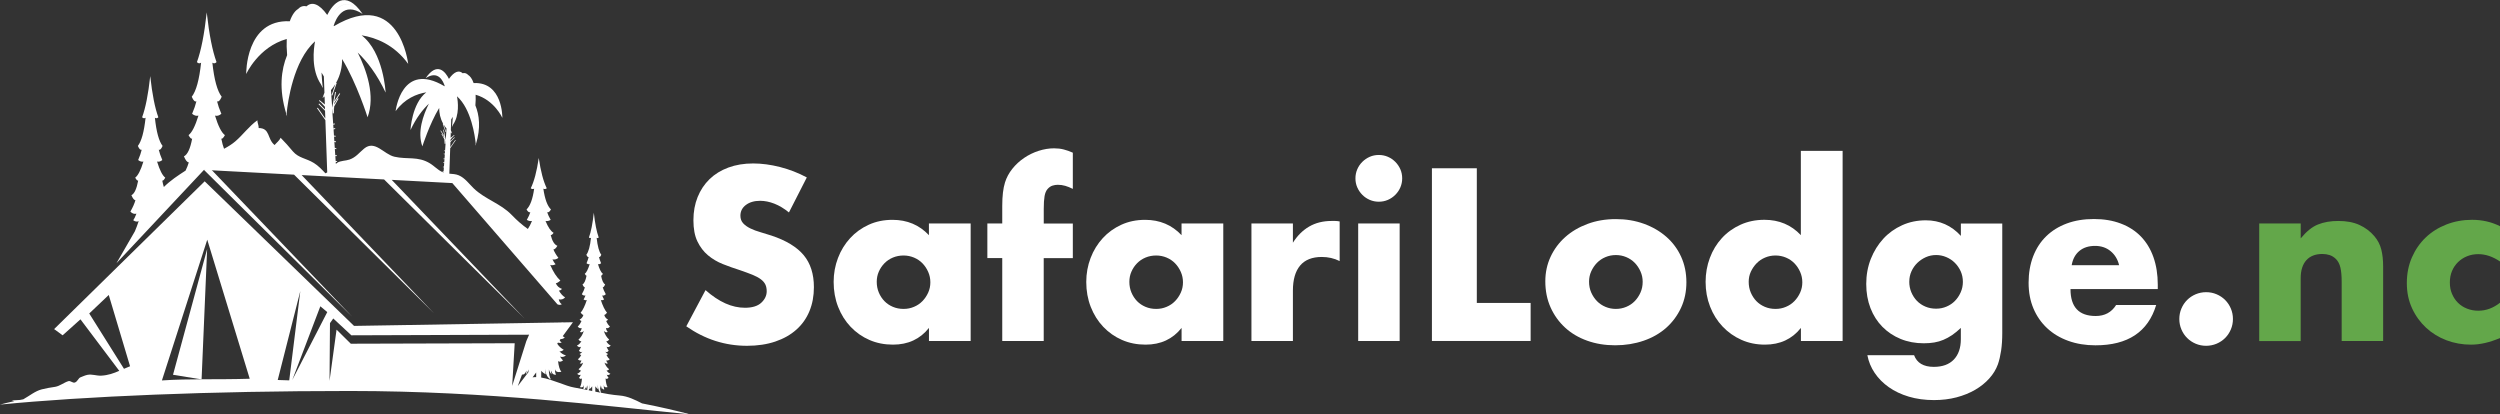
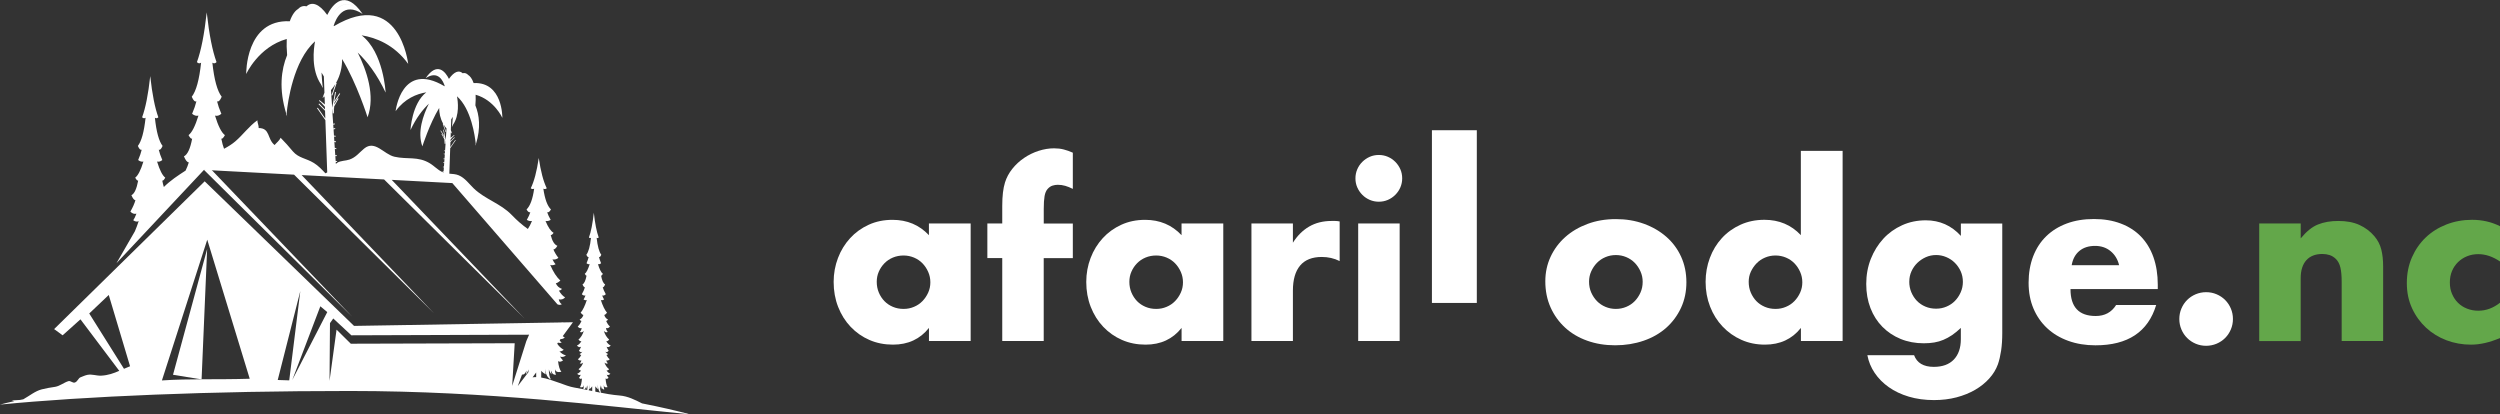
<svg xmlns="http://www.w3.org/2000/svg" id="uuid-b295b4f4-936d-45bd-9c5e-c40b81695e96" viewBox="0 0 736.79 122.14">
  <rect x="0" y="0" width="736.79" height="122.14" fill="#333333" stroke="none" />
  <g id="uuid-e7f2838e-8d70-4614-bf01-f0f76facf922">
    <path d="M179.92,110.15c-.43-.14-.82-.46-1.17-.97.21.06.47-.06.77-.36-.63-.49-1.09-1.14-1.38-1.97.38.34.72.41,1,.21-.25-.22-.4-.5-.46-.85.42.11.76-.01,1.02-.36-.34-.2-.66-.61-.98-1.23.16,0,.32-.1.49-.3-.37-.15-.65-.39-.83-.73.26.31.59.25,1.01-.2-.11-.12-.32-.52-.63-1.2.43.24.84.12,1.23-.37-.49-.18-.93-.59-1.33-1.26.24.07.53-.08.88-.47-.72-.64-1.25-1.49-1.58-2.57.44.45.82.54,1.15.28-.29-.29-.46-.66-.52-1.12.48.14.87-.02,1.17-.48-.39-.27-.76-.8-1.12-1.62.19,0,.37-.14.56-.4-.54-.25-.91-.7-1.12-1.37.19,0,.46-.2.82-.64-.67-.8-1.27-2.05-1.83-3.78.27.16.59.11.97-.15-.16-.21-.35-.6-.57-1.16.39.1.75-.03,1.07-.37-.43-.76-.73-1.44-.9-2.03.23,0,.46-.28.71-.87-.53-.27-.93-1.12-1.2-2.59.14.05.32-.13.53-.52-.5-.37-.98-1.31-1.45-2.86.3.08.61,0,.93-.26-.3-.7-.51-1.31-.63-1.84.22.1.45-.12.68-.67-.64-.83-1.1-2.47-1.37-5,.22.15.42.12.61-.09-.6-1.64-1.08-4.03-1.44-7.29-.36,3.25-.83,5.64-1.44,7.29.19.21.4.23.61.09-.27,2.52-.72,4.16-1.37,5,.23.55.46.77.68.67-.12.52-.33,1.14-.63,1.84.32.26.63.35.93.26-.48,1.55-.96,2.49-1.45,2.86.21.39.39.57.53.52-.28,1.47-.67,2.33-1.2,2.59.25.59.49.88.71.87-.16.59-.47,1.27-.9,2.03.32.34.68.46,1.07.37-.22.57-.41.95-.57,1.16.38.26.7.31.97.15-.56,1.73-1.16,2.98-1.83,3.78.36.43.63.64.82.64-.21.67-.58,1.12-1.12,1.37.19.27.38.4.56.4-.36.82-.73,1.35-1.12,1.62.3.46.69.62,1.17.48-.06.46-.24.83-.52,1.12.33.26.71.17,1.15-.28-.33,1.08-.86,1.94-1.58,2.57.35.39.64.55.88.47-.4.66-.84,1.08-1.33,1.26.39.49.8.61,1.23.37-.31.68-.52,1.08-.63,1.2.42.45.76.51,1.01.2-.19.34-.47.59-.83.73.16.2.33.3.49.3-.31.62-.64,1.02-.98,1.23.26.35.6.47,1.02.36-.05.35-.2.63-.46.85.29.2.62.13,1-.21-.29.83-.75,1.48-1.38,1.97.31.3.56.42.77.36-.35.51-.74.83-1.17.97.34.38.7.47,1.08.28-.27.53-.45.84-.55.93.37.35.67.4.89.15-.09,1.22-.29,2.07-.59,2.59.7.18,1.07-.05,1.11-.68.04.63-.02,1.08-.18,1.33.43.13.74-.19.93-.99,0,.38-.04.69-.12.94.22-.28.38-.68.49-1.19.01,1-.11,1.8-.36,2.42.59-.35.94-1.2,1.04-2.59,0,.63-.05,1.08-.14,1.37.34-.22.62-.51.83-.86l.04,4.57h.85l.04-4.57c.21.35.49.63.83.86-.09-.28-.14-.73-.14-1.37.1,1.39.45,2.24,1.04,2.59-.25-.62-.37-1.42-.36-2.42.11.52.27.92.49,1.19-.08-.25-.12-.56-.12-.94.19.8.5,1.13.93.99-.16-.26-.22-.7-.18-1.33.04.63.41.85,1.11.68-.3-.52-.5-1.37-.59-2.59.23.25.52.19.89-.15-.1-.09-.28-.4-.55-.93.38.19.74.09,1.08-.28Z" style="fill:#fff; fill-rule:evenodd; stroke-width:0px;" />
    <polygon points="61.05 73.39 50.99 110.45 59.41 111.82 61.05 73.39" style="fill:#fff; stroke-width:0px;" />
    <polygon points="60.03 49.99 103.81 93.35 62.08 49.78 60.03 49.99" style="fill:#fff; stroke-width:0px;" />
    <path d="M166.12,95.02l-.98.02c.33.1.66.09.98-.02Z" style="fill:#fff; stroke-width:0px;" />
    <path d="M164.63,88.22c.79.17,1.43-.02,1.92-.59-.64-.33-1.25-.99-1.84-1.99.31,0,.61-.17.92-.49-.88-.3-1.49-.86-1.83-1.68.3,0,.75-.25,1.35-.78-1.09-.98-2.09-2.51-3-4.63.44.2.97.14,1.59-.18-.26-.26-.57-.73-.93-1.43.65.12,1.23-.03,1.76-.45-.71-.94-1.2-1.77-1.47-2.49.37,0,.76-.35,1.17-1.07-.87-.33-1.52-1.37-1.97-3.18.23.06.52-.16.86-.64-.81-.45-1.61-1.61-2.39-3.5.49.1.99,0,1.53-.32-.49-.86-.84-1.61-1.04-2.25.36.13.73-.15,1.12-.82-1.06-1.02-1.8-3.03-2.25-6.13.35.18.69.15,1.01-.11-.99-2.01-1.77-4.95-2.36-8.93-.59,3.99-1.37,6.92-2.36,8.93.32.25.65.29,1.01.11-.44,3.1-1.19,5.1-2.25,6.13.38.67.75.95,1.12.82-.2.64-.55,1.4-1.04,2.25.53.32,1.04.42,1.53.32-.41.99-.82,1.77-1.23,2.36-1.74-1.24-3.11-2.43-4.78-4.16-3.21-3.33-7.85-4.61-11.16-7.8-1.38-1.33-2.6-3.09-4.44-3.86-.86-.36-1.81-.4-2.76-.48l.26-7.5,1.62-2.33-.14-.1-1.46,2.11.05-1.5,1.27-1.29-.12-.12-1.14,1.15.02-.51.71-.78h0s.45-.38.45-.38l-.11-.14-1.03.83.05-1.51c.1.08.18.16.28.24,0,0-.11-.13-.28-.38v-.05c.25.32.41.48.41.48-.15-.36-.28-.71-.39-1.06l.11-3.15.46-.76c-.05,1.2-.16,2.21-.22,2.7-.04.09-.07.14-.07.14.02-.03.04-.06.06-.09-.02.17-.04.28-.04.28.14-.23.26-.48.36-.72,1.93-2.82,1.45-6.8,1.15-8.36,4.24,3.76,5.31,11.88,5.52,13.92-.04.44-.09.69-.09.69.04-.13.08-.25.12-.38,0,.11.01.17.01.17.02-.12.03-.24.04-.36,1.45-4.76.98-8.52-.18-11.36.1-1.18.12-2.22.07-3.14,5.52,1.56,7.88,6.82,7.88,6.82,0,0,.18-10.65-8.47-10.26-.46-1.35-1.1-2.08-1.59-2.37-.45-.48-.99-.7-1.65-.53-1.05-.97-2.47-.53-4.03,1.67-1.01-2.01-3.41-5.25-6.88-.19,3.72-2.48,5.2.9,5.63,2.28-.01.03-.03.06-.04.09-12.74-7.58-14.43,7.33-14.43,7.33,2.71-3.73,6.26-5.1,9.05-5.55-4.29,3.31-4.67,11.13-4.67,11.13,1.7-3.61,3.63-6.08,5.43-7.78-1.71,3.41-3.47,8.39-1.92,12.58,0,0,2.08-6.59,4.95-11.32,0,1.48.3,3.09,1.17,4.63l-.12.04.84,2.42.17-.06-.76-2.17c.24.4.53.8.86,1.18l-.23,3.42-.57-3.07-.17.03.33,1.8-1.01-1.58-.15.09,1.12,1.75.02.34-.67-1.21-.15.09.85,1.53.08,1.34h.18s-.05-.99-.05-.99l.04.07.09.98-.13,1.95-.31-.05-.03.17.32.05-.05.75-.3-.08-.04.17.33.09-.08,1.21-.34.04.02.17.3-.03-.06.89-.34.05.02.17.3-.04-.07,1.11-.34.12.06.16.26-.1-.09,1.27-.28-.02-.02.17.29.02v.14c-.17-.05-.34-.11-.5-.19-1.18-.55-2.35-1.79-3.49-2.48-3.6-2.2-6.66-1.09-10.49-1.97-3.16-.73-5.74-5.03-8.93-2.4-1.48,1.22-2.4,2.56-4.3,3.23-1.16.41-2.61.29-3.64.96-.15.09-.27.21-.39.33l-.04-.57h.39s0-.26,0-.26h-.41s-.1-1.45-.1-1.45l.43-.04-.02-.27-.43.04-.13-1.93.4.15.09-.25-.51-.19-.11-1.68.46.06.04-.26-.51-.07-.09-1.35.46.05.03-.26-.51-.06-.12-1.83.51-.13-.07-.26-.46.12-.08-1.14.49-.08-.04-.26-.47.08-.2-2.96.14-1.49.06-.1-.08,1.48h.27s.11-2.01.11-2.01l1.29-2.31-.23-.13-1.02,1.84.03-.51,1.7-2.65-.22-.14-1.53,2.39.51-2.73-.26-.05-.86,4.65-.35-5.19c.5-.59.93-1.19,1.3-1.79l-1.15,3.29.25.09,1.28-3.67-.18-.06c1.32-2.34,1.78-4.78,1.78-7.02,4.35,7.17,7.5,17.17,7.5,17.17,2.35-6.36-.31-13.92-2.91-19.08,2.72,2.57,5.65,6.33,8.23,11.8,0,0-.57-11.86-7.08-16.88,4.23.68,9.62,2.76,13.73,8.42,0,0-2.57-22.59-21.89-11.11-.02-.04-.05-.09-.07-.13.65-2.1,2.9-7.23,8.54-3.46,0,0-5.32-7.36-9.6,1.57h0c4.27-8.95,9.6-1.57,9.6-1.57-5.26-7.68-8.91-2.76-10.44.28-2.37-3.34-4.53-4-6.11-2.53-1-.26-1.83.08-2.51.8-.74.43-1.7,1.54-2.41,3.59-13.12-.59-12.85,15.56-12.85,15.56,0,0,3.57-7.98,11.95-10.34-.07,1.39-.04,2.97.11,4.76-1.76,4.3-2.47,10-.27,17.23.02.18.04.36.07.54,0,0,0-.09.02-.25.06.19.11.38.18.58,0,0-.06-.38-.13-1.05.31-3.1,1.94-15.41,8.36-21.11-.45,2.37-1.17,8.39,1.75,12.68.16.37.34.74.55,1.1,0,0-.02-.16-.05-.42.03.04.06.09.1.13,0,0-.04-.08-.11-.21-.09-.75-.25-2.28-.33-4.09l.69,1.16.17,4.78c-.17.53-.36,1.07-.59,1.61,0,0,.25-.25.62-.73v.07c-.26.38-.42.58-.42.58.15-.12.29-.24.43-.36l.08,2.29-1.56-1.26-.17.21.69.56h-.01s1.07,1.19,1.07,1.19l.03.78-1.73-1.75-.19.19,1.93,1.96.08,2.28-2.22-3.19-.22.15,2.46,3.53.54,15.38c-.17.09-.34.19-.52.28-1.06-1.12-2.1-2.24-3.4-3.04-2.31-1.43-4.49-1.43-6.21-3.44-1.3-1.53-2.17-2.56-3.61-4.01-.33.85-1.22,1.48-1.77,2.15-2.25-1.82-1.23-4.98-4.69-5.01.04-.82-.39-1.49-.39-2.28-2.5,1.78-4.19,4.23-6.5,6.21-.99.85-2.13,1.55-3.32,2.18-.31-.79-.57-1.78-.8-2.97.28.09.63-.26,1.06-1.05-1-.74-1.97-2.63-2.92-5.75.6.17,1.22,0,1.87-.53-.6-1.4-1.02-2.64-1.27-3.69.44.21.9-.24,1.37-1.34-1.29-1.68-2.21-4.97-2.75-10.04.43.3.84.24,1.23-.17-1.21-3.3-2.17-8.11-2.89-14.65-.72,6.54-1.68,11.35-2.89,14.65.39.41.8.47,1.23.17-.54,5.07-1.46,8.37-2.75,10.04.47,1.11.92,1.55,1.37,1.34-.25,1.05-.67,2.29-1.27,3.69.65.52,1.27.69,1.87.53-.96,3.11-1.93,5-2.92,5.75.42.79.77,1.14,1.06,1.05-.55,2.96-1.36,4.67-2.42,5.21.5,1.19.98,1.77,1.44,1.76-.21.74-.53,1.55-.95,2.43-2.29,1.48-4.46,2.9-6.41,4.84-.17-.55-.33-1.17-.46-1.89.23.08.53-.21.88-.87-.82-.61-1.63-2.18-2.42-4.75.49.14,1.01,0,1.55-.44-.5-1.16-.85-2.18-1.05-3.05.37.17.74-.2,1.13-1.11-1.07-1.39-1.83-4.11-2.27-8.31.36.25.7.2,1.02-.14-1-2.73-1.8-6.71-2.39-12.12-.59,5.41-1.39,9.39-2.39,12.12.32.34.66.39,1.02.14-.45,4.2-1.21,6.92-2.27,8.31.39.92.76,1.28,1.13,1.11-.2.87-.55,1.89-1.05,3.05.54.43,1.05.57,1.55.44-.79,2.58-1.59,4.14-2.42,4.75.35.66.64.94.88.87-.46,2.45-1.12,3.87-2,4.31.42.98.81,1.46,1.19,1.45-.27.98-.77,2.11-1.49,3.38.53.56,1.12.77,1.78.61-.36.94-.67,1.59-.94,1.94.63.43,1.16.51,1.61.24-.37,1.14-.75,2.15-1.14,3.04-.61,1.04-1.22,2.09-1.81,3.13-.03.04-.06.08-.09.12,0,0,0,0,.01.02-1.3,2.24-2.52,4.38-3.52,6.1l25.79-27.5,26.55,1.41,41.2,40.81-38.97-40.69,24.3,1.29,41.41,41.01-39.16-40.89,17.86.95,30.99,35.74c.47.2.89.2,1.27-.02-.47-.35-.76-.81-.86-1.38ZM131.75,24.09c-2.72-5.68-6.09-1.36-6.32-1.05.23-.31,3.6-4.65,6.32,1.05h0Z" style="fill:#fff; stroke-width:0px;" />
    <path d="M189.25,118.9c-2.12-1.08-4.26-2.14-6.57-2.33-4.5-.36-8.84-1.6-13.46-2.36-2.51-.41-6.37-2.41-9.72-2.94l.02-1.99c.34.43.8.78,1.36,1.05-.15-.35-.23-.9-.23-1.67.17,1.71.74,2.75,1.7,3.18-.41-.76-.61-1.74-.59-2.97.18.64.44,1.12.8,1.46-.13-.31-.19-.69-.19-1.15.32.98.82,1.38,1.53,1.22-.26-.32-.36-.86-.29-1.64.07.77.68,1.04,1.83.83-.49-.63-.81-1.68-.97-3.17.37.3.86.24,1.47-.19-.16-.12-.47-.49-.91-1.14.62.23,1.21.11,1.77-.35-.71-.17-1.34-.56-1.92-1.19.35.07.77-.08,1.27-.45-.82-.47-1.46-1.08-1.93-1.81l.23-.32c.39.14.75.14,1.08-.03-.27-.18-.46-.39-.59-.63l.27-.37c.49,0,.91-.15,1.24-.48-.2-.09-.4-.23-.6-.39l3.01-4.1-3.91.07h0l-6.71.11h0s-53.9.9-53.9.9l-44.02-42.61L15.95,96.99l2.51,1.83,5.25-4.71,11.44,15.18c-1.63.71-3.28,1.32-5.32,1.42-1.41.07-2.65-.5-4.04-.24-.7.13-1.36.46-2.05.72-.68.26-.86,1.26-1.67,1.54-.64.23-1.27-.58-1.87-.41-1.3.38-2.58,1.46-3.93,1.68-1.56.25-2.53.38-3.97.75-1.92.49-3.6,1.9-5.44,2.93-.32.06-.65.13-.96.19l-2.45.15c.25.1.5.17.74.21-1.5.33-2.91.66-4.19,1.01,25.13-2.46,62.01-4.01,103.12-4.01s75.13,4.44,100.26,6.89c-3.86-1.04-8.6-2.14-14.13-3.23ZM36.54,108.69l-10.24-16.3,5.75-5.46,6.28,21.01c-.62.24-1.21.49-1.79.75ZM47.72,112.12l13.36-41.48,12.52,40.98c-9.12.3-17.83-.05-25.88.5ZM81.85,111.99l6.66-26.22-3.27,26.33-3.39-.11ZM86.1,112.09l8.31-21.82,2.04,1.71-10.36,20.11ZM103.41,101.32l-4.22-4.17-2.07,15.1.13-17.02.97-1.37,5.33,4.96,52.38-.18-.82,1.9-4.16,13.19.74-12.57-48.3.14ZM153.84,110.41c.59.04,1.03-.35,1.31-1.23,0,.46-.07.85-.19,1.15.36-.34.62-.83.8-1.46,0,.28,0,.54-.02.8l-3.15,4.11,1.25-3.37ZM156.96,111.21l1.06-1.44v1.37c-.35,0-.71.01-1.06.07Z" style="fill:#fff; stroke-width:0px;" />
-     <path d="M232.53,62.62c-1.44-1.17-2.88-2.04-4.32-2.6-1.44-.56-2.83-.84-4.19-.84-1.71,0-3.11.41-4.19,1.22-1.08.81-1.62,1.87-1.62,3.17,0,.9.27,1.64.81,2.23s1.25,1.09,2.13,1.52c.88.43,1.87.8,2.97,1.11,1.1.32,2.19.65,3.27,1.01,4.32,1.44,7.48,3.37,9.48,5.77,2,2.41,3,5.55,3,9.42,0,2.61-.44,4.97-1.32,7.09-.88,2.12-2.16,3.93-3.85,5.43-1.69,1.51-3.76,2.68-6.21,3.51-2.45.83-5.23,1.25-8.34,1.25-6.44,0-12.4-1.91-17.89-5.74l5.67-10.67c1.98,1.75,3.94,3.06,5.87,3.92,1.93.86,3.85,1.28,5.74,1.28,2.16,0,3.77-.5,4.83-1.49,1.06-.99,1.59-2.11,1.59-3.38,0-.76-.13-1.43-.4-1.99s-.72-1.08-1.35-1.55c-.63-.47-1.45-.91-2.46-1.32-1.01-.41-2.24-.85-3.68-1.35-1.71-.54-3.39-1.14-5.03-1.79-1.64-.65-3.1-1.52-4.39-2.6s-2.32-2.44-3.11-4.08c-.79-1.64-1.18-3.72-1.18-6.24s.42-4.8,1.25-6.85c.83-2.05,2-3.8,3.51-5.27,1.51-1.46,3.35-2.6,5.54-3.41,2.18-.81,4.62-1.21,7.32-1.21,2.52,0,5.15.35,7.9,1.05,2.74.7,5.38,1.72,7.9,3.07l-5.27,10.33Z" style="fill:#fff; stroke-width:0px;" />
    <path d="M273.78,65.86h12.29v34.63h-12.29v-3.85c-2.61,3.29-6.14,4.93-10.6,4.93-2.52,0-4.84-.46-6.95-1.38-2.12-.92-3.96-2.22-5.54-3.88-1.58-1.66-2.8-3.62-3.68-5.87-.88-2.25-1.32-4.7-1.32-7.36,0-2.47.43-4.83,1.28-7.05.85-2.23,2.05-4.17,3.58-5.84,1.53-1.67,3.35-2.98,5.47-3.95,2.11-.97,4.46-1.45,7.02-1.45,4.32,0,7.9,1.51,10.73,4.52v-3.44ZM258.39,83.07c0,1.12.2,2.17.61,3.14.4.97.96,1.81,1.65,2.53.7.72,1.53,1.28,2.5,1.69.97.41,2.01.61,3.14.61s2.1-.2,3.07-.61c.97-.4,1.8-.97,2.5-1.69.7-.72,1.26-1.55,1.69-2.5.43-.95.64-1.96.64-3.04s-.21-2.1-.64-3.07c-.43-.97-.99-1.81-1.69-2.53-.7-.72-1.53-1.28-2.5-1.69-.97-.4-1.99-.61-3.07-.61s-2.17.2-3.14.61c-.97.41-1.8.97-2.5,1.69-.7.72-1.25,1.54-1.65,2.46-.41.92-.61,1.92-.61,3Z" style="fill:#fff; stroke-width:0px;" />
    <path d="M307.6,76.05v24.44h-12.22v-24.44h-4.39v-10.19h4.39v-5.2c0-2.88.27-5.17.81-6.89.45-1.44,1.17-2.78,2.16-4.02.99-1.24,2.15-2.31,3.48-3.21,1.33-.9,2.76-1.6,4.29-2.09,1.53-.49,3.04-.74,4.52-.74,1.03,0,1.99.11,2.87.34.88.23,1.77.54,2.67.95v10.67c-.81-.41-1.56-.71-2.26-.91-.7-.2-1.43-.3-2.19-.3-.5,0-1,.08-1.52.24-.52.16-1,.48-1.45.98-.45.5-.75,1.2-.91,2.13-.16.92-.24,2.17-.24,3.75v4.32h8.57v10.19h-8.57Z" style="fill:#fff; stroke-width:0px;" />
    <path d="M348.23,65.86h12.29v34.63h-12.29v-3.85c-2.61,3.29-6.14,4.93-10.6,4.93-2.52,0-4.84-.46-6.95-1.38-2.12-.92-3.96-2.22-5.54-3.88-1.58-1.66-2.8-3.62-3.68-5.87-.88-2.25-1.32-4.7-1.32-7.36,0-2.47.43-4.83,1.28-7.05.85-2.23,2.05-4.17,3.58-5.84,1.53-1.67,3.35-2.98,5.47-3.95,2.12-.97,4.46-1.45,7.02-1.45,4.32,0,7.9,1.51,10.73,4.52v-3.44ZM332.84,83.07c0,1.12.2,2.17.61,3.14.41.97.96,1.81,1.65,2.53.7.72,1.53,1.28,2.5,1.69.97.41,2.01.61,3.14.61s2.1-.2,3.07-.61c.97-.4,1.8-.97,2.5-1.69.7-.72,1.26-1.55,1.69-2.5.43-.95.64-1.96.64-3.04s-.21-2.1-.64-3.07-.99-1.81-1.69-2.53c-.7-.72-1.53-1.28-2.5-1.69-.97-.4-1.99-.61-3.07-.61s-2.17.2-3.14.61c-.97.41-1.8.97-2.5,1.69-.7.72-1.25,1.54-1.65,2.46-.41.92-.61,1.92-.61,3Z" style="fill:#fff; stroke-width:0px;" />
    <path d="M368.82,65.86h12.22v5.67c1.3-2.07,2.9-3.66,4.79-4.76,1.89-1.1,4.09-1.65,6.62-1.65h1.05c.38,0,.82.05,1.32.14v11.68c-1.62-.81-3.38-1.21-5.27-1.21-2.83,0-4.96.84-6.38,2.53-1.42,1.69-2.13,4.15-2.13,7.39v14.85h-12.22v-34.63Z" style="fill:#fff; stroke-width:0px;" />
    <path d="M399.47,52.56c0-.95.18-1.83.54-2.67.36-.83.85-1.56,1.49-2.19s1.36-1.12,2.19-1.49c.83-.36,1.72-.54,2.67-.54s1.83.18,2.67.54c.83.36,1.56.86,2.19,1.49.63.63,1.12,1.36,1.49,2.19.36.83.54,1.72.54,2.67s-.18,1.83-.54,2.67c-.36.83-.86,1.56-1.49,2.19s-1.36,1.13-2.19,1.49c-.83.36-1.72.54-2.67.54s-1.83-.18-2.67-.54c-.83-.36-1.56-.85-2.19-1.49-.63-.63-1.12-1.36-1.49-2.19s-.54-1.72-.54-2.67ZM412.5,65.86v34.63h-12.22v-34.63h12.22Z" style="fill:#fff; stroke-width:0px;" />
-     <path d="M435.24,49.59v39.69h15.86v11.21h-29.09v-50.9h13.23Z" style="fill:#fff; stroke-width:0px;" />
+     <path d="M435.24,49.59v39.69h15.86h-29.09v-50.9h13.23Z" style="fill:#fff; stroke-width:0px;" />
    <path d="M455.43,82.87c0-2.56.52-4.96,1.55-7.19,1.04-2.23,2.47-4.16,4.32-5.81,1.84-1.64,4.04-2.94,6.58-3.88,2.54-.95,5.32-1.42,8.34-1.42s5.73.46,8.27,1.38c2.54.92,4.75,2.21,6.62,3.85,1.87,1.64,3.32,3.6,4.35,5.87s1.55,4.78,1.55,7.53-.53,5.25-1.59,7.53c-1.06,2.27-2.51,4.23-4.35,5.87-1.85,1.64-4.06,2.92-6.65,3.81s-5.39,1.35-8.4,1.35-5.72-.45-8.24-1.35c-2.52-.9-4.69-2.18-6.51-3.85-1.82-1.67-3.25-3.66-4.29-5.97-1.04-2.32-1.55-4.89-1.55-7.73ZM468.32,83c0,1.17.21,2.24.64,3.21.43.97.99,1.81,1.69,2.53.7.72,1.53,1.28,2.5,1.69.97.41,1.99.61,3.07.61s2.1-.2,3.07-.61c.97-.4,1.8-.97,2.5-1.69.7-.72,1.26-1.56,1.69-2.53.43-.97.64-2.01.64-3.14s-.21-2.1-.64-3.07c-.43-.97-.99-1.81-1.69-2.53-.7-.72-1.53-1.28-2.5-1.69-.97-.41-1.99-.61-3.07-.61s-2.1.2-3.07.61c-.97.41-1.8.97-2.5,1.69-.7.72-1.26,1.55-1.69,2.5-.43.95-.64,1.96-.64,3.04Z" style="fill:#fff; stroke-width:0px;" />
    <path d="M530.76,44.46h12.29v56.03h-12.29v-3.85c-2.61,3.29-6.14,4.93-10.6,4.93-2.52,0-4.84-.47-6.95-1.42-2.12-.94-3.96-2.25-5.54-3.92-1.58-1.66-2.8-3.62-3.68-5.87-.88-2.25-1.32-4.68-1.32-7.29,0-2.47.42-4.83,1.25-7.05.83-2.23,2.01-4.17,3.54-5.84,1.53-1.67,3.36-2.98,5.5-3.95,2.14-.97,4.49-1.45,7.05-1.45,4.32,0,7.9,1.51,10.73,4.52v-24.84ZM515.37,83.07c0,1.12.2,2.17.61,3.14.41.97.96,1.81,1.65,2.53.7.72,1.53,1.28,2.5,1.69.97.41,2.01.61,3.14.61s2.1-.2,3.07-.61c.97-.4,1.8-.97,2.5-1.69.7-.72,1.26-1.55,1.69-2.5.43-.95.64-1.96.64-3.04s-.21-2.1-.64-3.07-.99-1.81-1.69-2.53c-.7-.72-1.53-1.28-2.5-1.69-.97-.4-1.99-.61-3.07-.61s-2.1.2-3.07.61c-.97.41-1.8.97-2.5,1.69-.7.72-1.26,1.54-1.69,2.46-.43.92-.64,1.92-.64,3Z" style="fill:#fff; stroke-width:0px;" />
    <path d="M590.1,65.86v32.27c0,1.94-.11,3.67-.34,5.2-.23,1.53-.54,2.88-.95,4.05-.54,1.49-1.38,2.87-2.53,4.15s-2.53,2.4-4.15,3.34c-1.62.94-3.45,1.69-5.5,2.23s-4.26.81-6.65.81c-2.7,0-5.18-.34-7.42-1.01-2.25-.67-4.22-1.61-5.91-2.8-1.69-1.19-3.07-2.59-4.15-4.19-1.08-1.6-1.8-3.34-2.16-5.23h13.77c.85,2.29,2.79,3.44,5.81,3.44,2.57,0,4.53-.72,5.91-2.16,1.37-1.44,2.06-3.44,2.06-6.01v-3.31c-.9.86-1.77,1.56-2.6,2.13-.83.56-1.68,1.02-2.53,1.38-.86.36-1.75.62-2.7.78-.94.16-1.98.24-3.1.24-2.48,0-4.75-.43-6.82-1.28-2.07-.85-3.86-2.05-5.37-3.58-1.51-1.53-2.68-3.36-3.51-5.5-.83-2.14-1.25-4.51-1.25-7.12s.45-5.12,1.35-7.39c.9-2.27,2.13-4.25,3.68-5.94s3.4-3.01,5.54-3.98c2.14-.97,4.47-1.45,6.99-1.45,4.09,0,7.54,1.53,10.33,4.59v-3.65h12.22ZM562.69,83c0,1.12.2,2.17.61,3.14s.96,1.81,1.65,2.53c.7.72,1.53,1.28,2.5,1.69s2.01.61,3.14.61,2.1-.2,3.07-.61c.97-.41,1.8-.97,2.5-1.69.7-.72,1.26-1.56,1.69-2.53s.64-1.99.64-3.07-.21-2.16-.64-3.11-1-1.78-1.72-2.5c-.72-.72-1.56-1.28-2.53-1.69s-1.97-.61-3-.61-2.09.21-3.04.64-1.78.99-2.5,1.69c-.72.7-1.29,1.52-1.72,2.46s-.64,1.96-.64,3.04Z" style="fill:#fff; stroke-width:0px;" />
    <path d="M610.21,85.23c0,5.26,2.47,7.9,7.43,7.9,2.65,0,4.66-1.08,6.01-3.24h11.81c-2.39,7.92-8.35,11.88-17.89,11.88-2.93,0-5.6-.44-8.03-1.32-2.43-.88-4.51-2.13-6.24-3.75-1.73-1.62-3.07-3.55-4.02-5.81-.95-2.25-1.42-4.77-1.42-7.56s.45-5.48,1.35-7.8c.9-2.32,2.18-4.29,3.85-5.91,1.66-1.62,3.68-2.87,6.04-3.75,2.36-.88,5.03-1.32,8-1.32s5.56.44,7.9,1.32c2.34.88,4.32,2.15,5.94,3.81,1.62,1.67,2.86,3.7,3.71,6.11.85,2.41,1.28,5.12,1.28,8.13v1.28h-25.72ZM624.53,78.14c-.41-1.71-1.24-3.08-2.5-4.12-1.26-1.04-2.79-1.55-4.59-1.55-1.89,0-3.43.5-4.62,1.49-1.19.99-1.95,2.39-2.26,4.19h13.97Z" style="fill:#fff; stroke-width:0px;" />
    <path d="M642.28,94.01c0-1.08.2-2.1.61-3.07s.97-1.81,1.69-2.53c.72-.72,1.56-1.28,2.53-1.69.97-.4,1.99-.61,3.07-.61s2.1.2,3.07.61c.97.41,1.81.97,2.53,1.69.72.72,1.28,1.56,1.69,2.53s.61,1.99.61,3.07-.2,2.1-.61,3.07c-.41.97-.97,1.81-1.69,2.53s-1.56,1.28-2.53,1.69c-.97.4-1.99.61-3.07.61s-2.1-.2-3.07-.61c-.97-.41-1.81-.97-2.53-1.69-.72-.72-1.28-1.56-1.69-2.53-.41-.97-.61-1.99-.61-3.07Z" style="fill:#fff; stroke-width:0px;" />
    <path d="M665.84,65.86h12.22v4.39c1.67-2.03,3.35-3.39,5.06-4.08,1.71-.7,3.71-1.05,6.01-1.05,2.43,0,4.51.39,6.24,1.18,1.73.79,3.21,1.9,4.42,3.34.99,1.17,1.66,2.48,2.02,3.92.36,1.44.54,3.08.54,4.93v22.01h-12.22v-17.48c0-1.71-.12-3.09-.37-4.15-.25-1.06-.69-1.9-1.32-2.53-.54-.54-1.15-.92-1.82-1.15-.67-.22-1.4-.34-2.16-.34-2.07,0-3.66.62-4.76,1.86-1.1,1.24-1.65,3-1.65,5.3v18.5h-12.22v-34.63Z" style="fill:#63a74a; stroke-width:0px;" />
    <path d="M736.79,77.06c-2.12-1.44-4.25-2.16-6.41-2.16-1.17,0-2.26.2-3.27.61-1.01.4-1.9.98-2.67,1.72-.77.74-1.36,1.62-1.79,2.63s-.64,2.15-.64,3.41.21,2.33.64,3.34,1.01,1.89,1.76,2.63,1.63,1.32,2.67,1.72c1.04.41,2.14.61,3.31.61,2.3,0,4.43-.79,6.41-2.36v10.4c-3.02,1.3-5.87,1.96-8.57,1.96-2.52,0-4.92-.43-7.19-1.28-2.27-.85-4.28-2.08-6.01-3.68-1.73-1.6-3.12-3.51-4.15-5.74-1.04-2.23-1.55-4.71-1.55-7.46s.5-5.25,1.49-7.53c.99-2.27,2.34-4.23,4.05-5.87,1.71-1.64,3.75-2.92,6.11-3.85,2.36-.92,4.89-1.38,7.59-1.38,2.97,0,5.71.63,8.24,1.89v10.4Z" style="fill:#63a74a; stroke-width:0px;" />
  </g>
</svg>